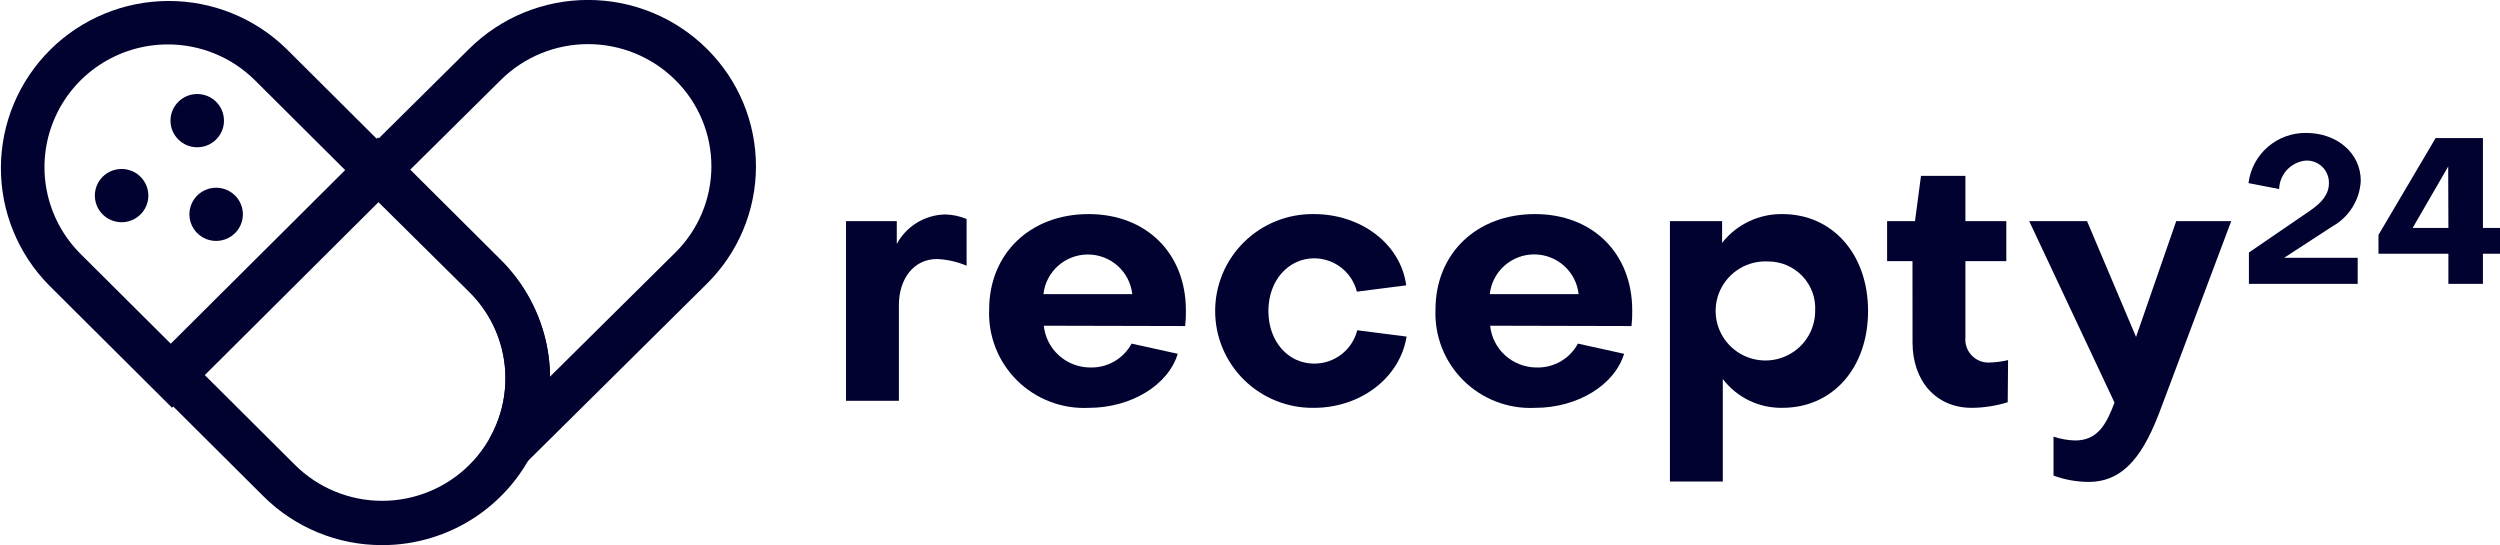
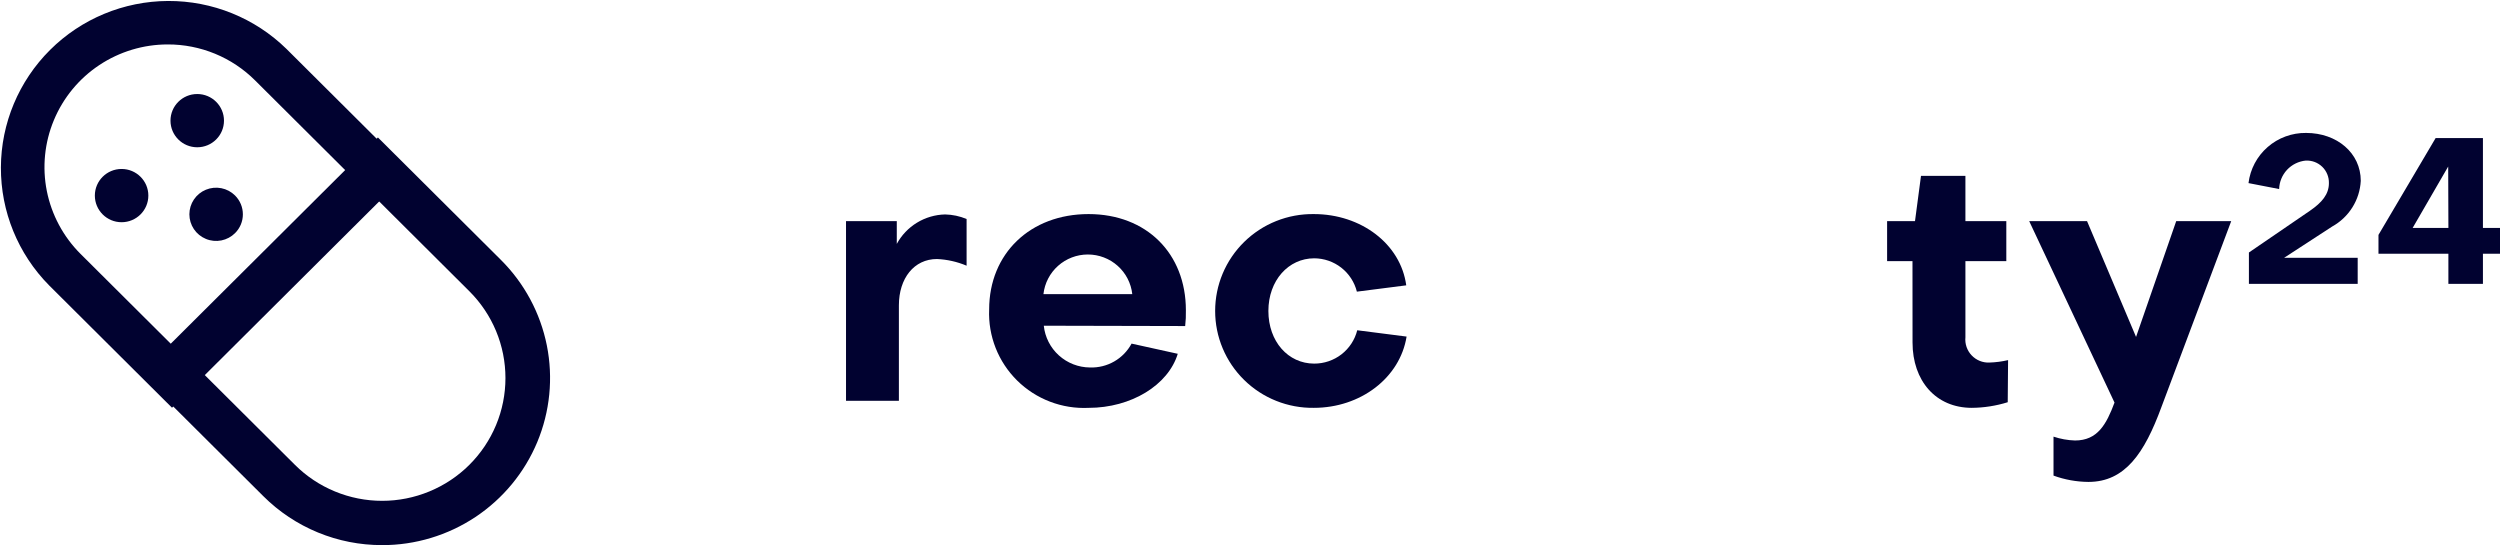
<svg xmlns="http://www.w3.org/2000/svg" width="133" height="29" viewBox="0 0 133 29" fill="none">
  <g clip-path="url(#clip0_3701_36)">
    <path d="M51.423 11.651V14.135C50.923 13.924 50.389 13.804 49.847 13.78C48.628 13.78 47.821 14.807 47.821 16.242V21.322H45.008V11.763H47.709V12.976C47.96 12.513 48.33 12.123 48.781 11.848C49.233 11.572 49.749 11.421 50.278 11.408C50.671 11.416 51.06 11.499 51.423 11.651Z" fill="#010230" />
    <path d="M60.2 18.28L62.657 18.822C62.151 20.483 60.184 21.698 57.912 21.698C57.212 21.731 56.512 21.619 55.858 21.368C55.203 21.118 54.609 20.735 54.111 20.243C53.614 19.751 53.224 19.161 52.968 18.512C52.712 17.862 52.594 17.166 52.623 16.469C52.623 13.481 54.817 11.389 57.912 11.389C60.99 11.389 63.089 13.481 63.089 16.506C63.096 16.787 63.083 17.067 63.051 17.346L55.53 17.328C55.593 17.935 55.878 18.497 56.332 18.907C56.785 19.317 57.375 19.546 57.987 19.55C58.439 19.565 58.885 19.455 59.276 19.23C59.667 19.006 59.987 18.676 60.2 18.28ZM60.237 15.647C60.173 15.068 59.897 14.532 59.461 14.143C59.025 13.754 58.46 13.539 57.874 13.539C57.289 13.539 56.724 13.754 56.288 14.143C55.852 14.532 55.575 15.068 55.511 15.647H60.237Z" fill="#010230" />
-     <path d="M72.186 15.516C72.059 15.011 71.768 14.563 71.357 14.241C70.946 13.92 70.439 13.744 69.916 13.742C68.547 13.742 67.478 14.919 67.478 16.543C67.478 18.168 68.528 19.344 69.916 19.344C70.442 19.345 70.953 19.171 71.368 18.85C71.782 18.528 72.077 18.078 72.205 17.57L74.831 17.906C74.475 20.11 72.373 21.697 69.898 21.697C69.212 21.707 68.531 21.581 67.894 21.326C67.257 21.072 66.677 20.694 66.189 20.214C65.7 19.735 65.312 19.163 65.047 18.533C64.782 17.903 64.646 17.227 64.646 16.543C64.646 15.86 64.782 15.184 65.047 14.553C65.312 13.923 65.7 13.352 66.189 12.872C66.677 12.393 67.257 12.014 67.894 11.76C68.531 11.505 69.212 11.38 69.898 11.389C72.411 11.389 74.515 12.976 74.812 15.18L72.186 15.516Z" fill="#010230" />
-     <path d="M83.945 18.28L86.402 18.822C85.896 20.483 83.929 21.698 81.657 21.698C80.957 21.731 80.257 21.619 79.603 21.368C78.948 21.118 78.353 20.735 77.856 20.243C77.359 19.751 76.969 19.161 76.713 18.512C76.457 17.862 76.339 17.166 76.368 16.469C76.368 13.481 78.562 11.389 81.657 11.389C84.735 11.389 86.834 13.481 86.834 16.506C86.841 16.787 86.828 17.067 86.796 17.346L79.275 17.328C79.338 17.935 79.623 18.497 80.076 18.907C80.53 19.317 81.12 19.546 81.732 19.55C82.184 19.565 82.63 19.455 83.021 19.23C83.412 19.006 83.732 18.676 83.945 18.28ZM83.982 15.647C83.919 15.067 83.643 14.53 83.207 14.14C82.771 13.75 82.205 13.534 81.619 13.534C81.033 13.534 80.467 13.75 80.031 14.14C79.595 14.53 79.319 15.067 79.256 15.647H83.982Z" fill="#010230" />
-     <path d="M91.653 25.619H88.84V11.763H91.616V12.921C91.995 12.436 92.483 12.046 93.039 11.78C93.596 11.514 94.206 11.38 94.823 11.389C97.487 11.389 99.381 13.518 99.381 16.543C99.381 19.567 97.505 21.696 94.823 21.696C94.211 21.707 93.605 21.574 93.054 21.308C92.504 21.042 92.024 20.65 91.653 20.164V25.619ZM94.054 13.909C93.525 13.882 93.001 14.014 92.548 14.287C92.095 14.56 91.735 14.962 91.513 15.441C91.292 15.92 91.221 16.454 91.307 16.974C91.394 17.494 91.635 17.976 92 18.358C92.365 18.74 92.836 19.005 93.353 19.117C93.871 19.23 94.41 19.186 94.901 18.99C95.393 18.795 95.815 18.457 96.112 18.021C96.409 17.584 96.567 17.069 96.567 16.542C96.587 16.202 96.536 15.862 96.419 15.543C96.301 15.223 96.119 14.931 95.883 14.684C95.648 14.438 95.364 14.242 95.049 14.108C94.735 13.975 94.396 13.908 94.054 13.91V13.909Z" fill="#010230" />
+     <path d="M72.186 15.516C72.059 15.011 71.768 14.563 71.357 14.241C70.946 13.92 70.439 13.744 69.916 13.742C68.547 13.742 67.478 14.919 67.478 16.543C67.478 18.168 68.528 19.344 69.916 19.344C70.442 19.345 70.953 19.171 71.368 18.85C71.782 18.528 72.077 18.078 72.205 17.57L74.831 17.906C74.475 20.11 72.373 21.697 69.898 21.697C69.212 21.707 68.531 21.581 67.894 21.326C67.257 21.072 66.677 20.694 66.189 20.214C65.7 19.735 65.312 19.163 65.047 18.533C64.782 17.903 64.646 17.227 64.646 16.543C64.646 15.86 64.782 15.184 65.047 14.553C65.312 13.923 65.7 13.352 66.189 12.872C66.677 12.393 67.257 12.014 67.894 11.76C68.531 11.505 69.212 11.38 69.898 11.389C72.411 11.389 74.515 12.976 74.812 15.18Z" fill="#010230" />
    <path d="M101.744 13.892H100.394V11.763H101.878L102.197 9.356H104.56V11.763H106.736V13.892H104.56V17.944C104.543 18.119 104.564 18.294 104.621 18.46C104.678 18.626 104.77 18.778 104.891 18.905C105.012 19.032 105.158 19.133 105.321 19.199C105.484 19.265 105.66 19.296 105.836 19.288C106.171 19.278 106.504 19.234 106.83 19.158L106.811 21.398C106.192 21.591 105.547 21.692 104.898 21.697C102.985 21.697 101.747 20.259 101.747 18.224L101.744 13.892Z" fill="#010230" />
    <path d="M109.247 23.229C109.616 23.352 110.002 23.422 110.391 23.434C111.591 23.434 112.06 22.575 112.492 21.417L107.953 11.763H111.03L113.638 17.925L115.775 11.763H118.701L114.986 21.66C114.086 24.106 113.054 25.638 111.104 25.638C110.47 25.633 109.842 25.519 109.247 25.302V23.229Z" fill="#010230" />
    <path d="M125.593 9.621C125.567 10.121 125.414 10.606 125.148 11.031C124.882 11.456 124.512 11.807 124.073 12.05L121.513 13.716H125.429V15.1H119.642V13.433L122.891 11.211C123.526 10.773 123.898 10.339 123.898 9.741C123.902 9.58 123.872 9.419 123.811 9.27C123.75 9.121 123.659 8.985 123.543 8.873C123.427 8.761 123.288 8.673 123.137 8.616C122.985 8.56 122.823 8.535 122.662 8.543C122.282 8.582 121.929 8.757 121.669 9.035C121.41 9.314 121.261 9.677 121.25 10.057L119.62 9.741C119.711 8.998 120.074 8.315 120.639 7.823C121.204 7.33 121.933 7.063 122.684 7.072C124.324 7.072 125.593 8.14 125.593 9.621Z" fill="#010230" />
    <path d="M129.576 7.344H132.092V12.127H133V13.499H132.092V15.1H130.254V13.499H126.535V12.496L129.576 7.344ZM128.352 12.127H130.255L130.244 8.859L128.352 12.127Z" fill="#010230" />
-     <path d="M36.761 3.421L37.599 2.59C35.921 0.929 33.651 -0.003 31.284 -0.003C28.917 -0.003 26.647 0.929 24.968 2.59L19.267 8.237C19.157 8.345 19.07 8.475 19.01 8.617C18.951 8.76 18.92 8.913 18.92 9.067C18.92 9.221 18.951 9.374 19.01 9.517C19.07 9.659 19.157 9.789 19.267 9.897L24.969 15.543C25.97 16.533 26.62 17.819 26.822 19.208C27.025 20.597 26.768 22.014 26.092 23.245C25.955 23.493 25.913 23.781 25.974 24.058C26.035 24.334 26.194 24.579 26.422 24.747C26.65 24.916 26.933 24.999 27.217 24.979C27.501 24.959 27.769 24.837 27.971 24.637L31.899 20.747L37.6 15.101C38.429 14.282 39.088 13.308 39.537 12.234C39.986 11.161 40.217 10.009 40.217 8.846C40.217 7.683 39.986 6.532 39.537 5.458C39.088 4.385 38.429 3.41 37.6 2.591L36.761 3.422L35.923 4.252C36.533 4.854 37.016 5.569 37.346 6.358C37.676 7.146 37.846 7.992 37.846 8.846C37.846 9.701 37.676 10.547 37.346 11.335C37.016 12.124 36.533 12.839 35.923 13.441L30.222 19.086L26.294 22.977L27.132 23.807L28.173 24.369C29.096 22.693 29.446 20.764 29.17 18.872C28.895 16.98 28.008 15.229 26.645 13.883L21.782 9.068L26.645 4.253C27.878 3.032 29.546 2.347 31.284 2.347C33.023 2.347 34.691 3.032 35.923 4.253L36.761 3.421Z" fill="#010230" />
    <path d="M20.329 29C19.156 29.002 17.995 28.774 16.911 28.327C15.827 27.881 14.842 27.226 14.013 26.4L7.473 19.889L20.105 7.313L26.646 13.824C27.895 15.067 28.747 16.652 29.092 18.377C29.437 20.102 29.26 21.89 28.584 23.515C27.907 25.14 26.762 26.528 25.293 27.505C23.824 28.481 22.096 29.002 20.33 29.001L20.329 29ZM10.828 19.889L15.691 24.73C16.3 25.337 17.023 25.818 17.819 26.146C18.615 26.475 19.468 26.644 20.33 26.644C21.191 26.644 22.044 26.475 22.84 26.146C23.636 25.818 24.36 25.337 24.969 24.73C25.578 24.124 26.061 23.404 26.391 22.611C26.721 21.819 26.89 20.97 26.89 20.112C26.89 19.254 26.721 18.405 26.391 17.612C26.061 16.82 25.578 16.1 24.969 15.493L20.107 10.652L10.828 19.889Z" fill="#010230" />
    <path d="M9.151 21.691L2.611 15.18C0.959 13.507 0.038 11.253 0.048 8.907C0.057 6.562 0.998 4.315 2.664 2.656C4.329 0.998 6.586 0.062 8.942 0.052C11.298 0.042 13.562 0.959 15.242 2.604L21.782 9.115L9.151 21.691ZM8.928 2.364C7.63 2.363 6.362 2.746 5.282 3.463C4.203 4.18 3.362 5.2 2.866 6.394C2.369 7.587 2.239 8.9 2.492 10.167C2.746 11.434 3.371 12.598 4.288 13.511L9.151 18.352L18.429 9.115L13.567 4.274C12.958 3.667 12.234 3.186 11.438 2.858C10.642 2.531 9.789 2.362 8.928 2.364Z" fill="#010230" />
    <path d="M10.493 7.835C11.279 7.835 11.916 7.201 11.916 6.419C11.916 5.636 11.279 5.002 10.493 5.002C9.707 5.002 9.07 5.636 9.07 6.419C9.07 7.201 9.707 7.835 10.493 7.835Z" fill="#010230" />
    <path d="M6.469 11.822C7.254 11.822 7.892 11.188 7.892 10.405C7.892 9.623 7.254 8.989 6.469 8.989C5.683 8.989 5.046 9.623 5.046 10.405C5.046 11.188 5.683 11.822 6.469 11.822Z" fill="#010230" />
    <path d="M12.504 12.403C12.305 12.601 12.052 12.736 11.776 12.791C11.5 12.846 11.213 12.818 10.954 12.71C10.694 12.603 10.471 12.422 10.315 12.189C10.159 11.956 10.075 11.682 10.075 11.402C10.075 11.121 10.159 10.848 10.315 10.615C10.471 10.382 10.694 10.2 10.954 10.093C11.213 9.986 11.5 9.958 11.776 10.012C12.052 10.067 12.305 10.202 12.504 10.4C12.636 10.532 12.741 10.688 12.813 10.86C12.884 11.031 12.921 11.216 12.921 11.402C12.921 11.588 12.884 11.772 12.813 11.944C12.741 12.116 12.636 12.272 12.504 12.403Z" fill="#010230" />
  </g>
  <defs>
    <clipPath id="clip0_3701_36">
      <rect width="133" height="29" fill="white" />
    </clipPath>
  </defs>
</svg>